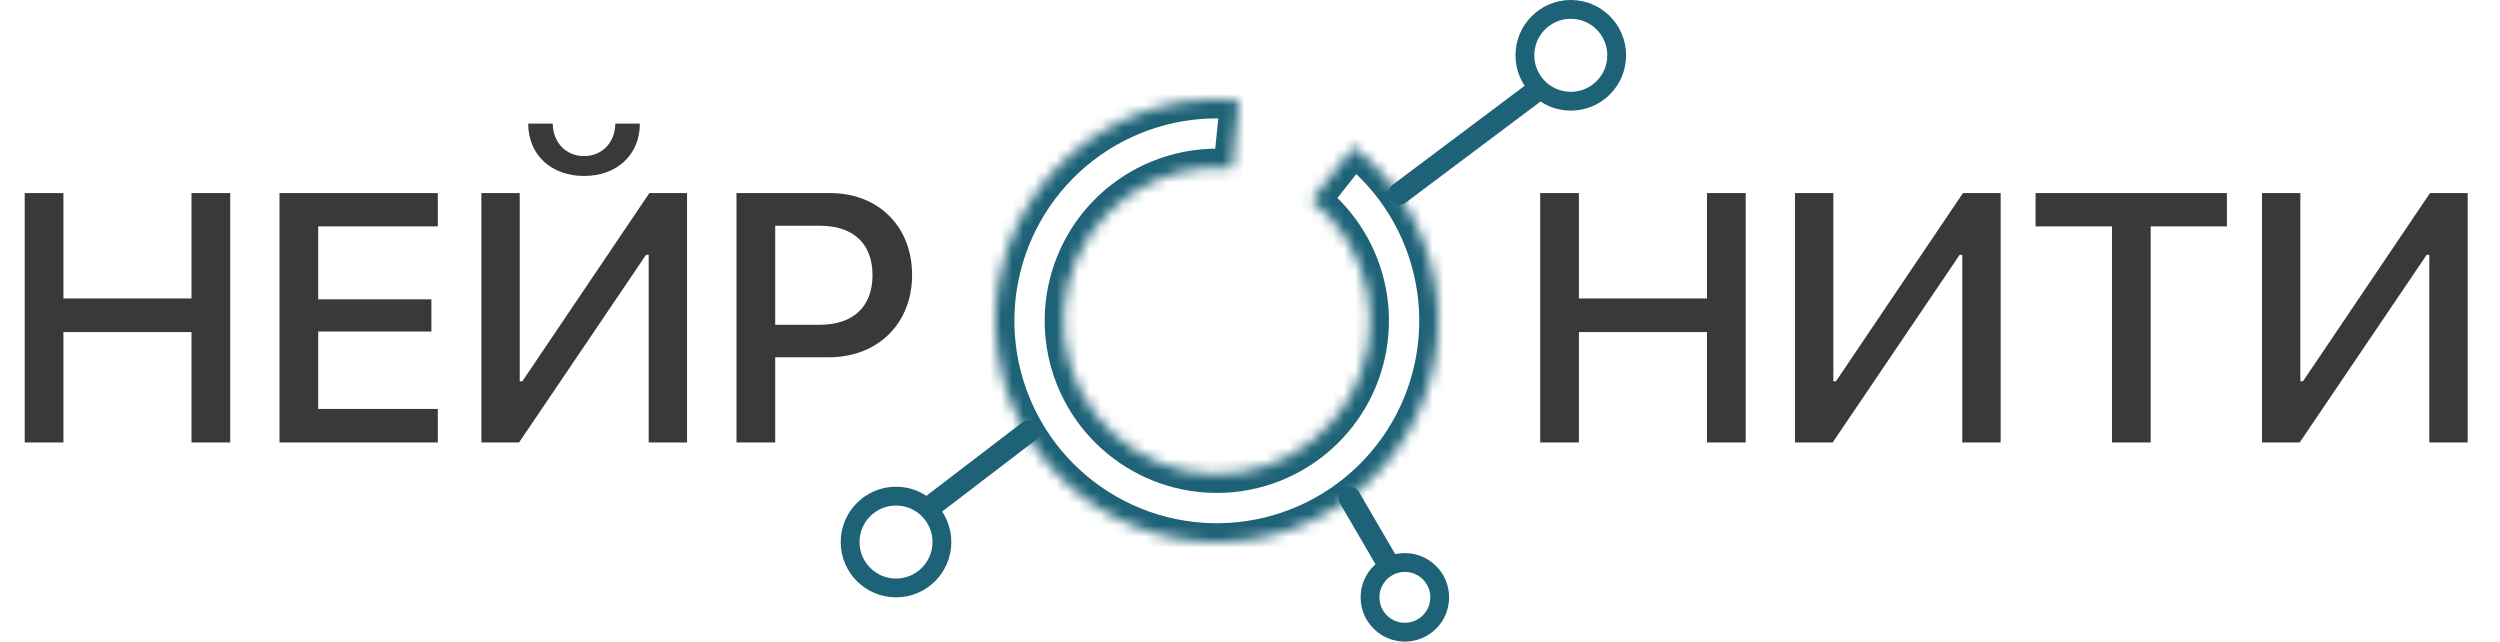
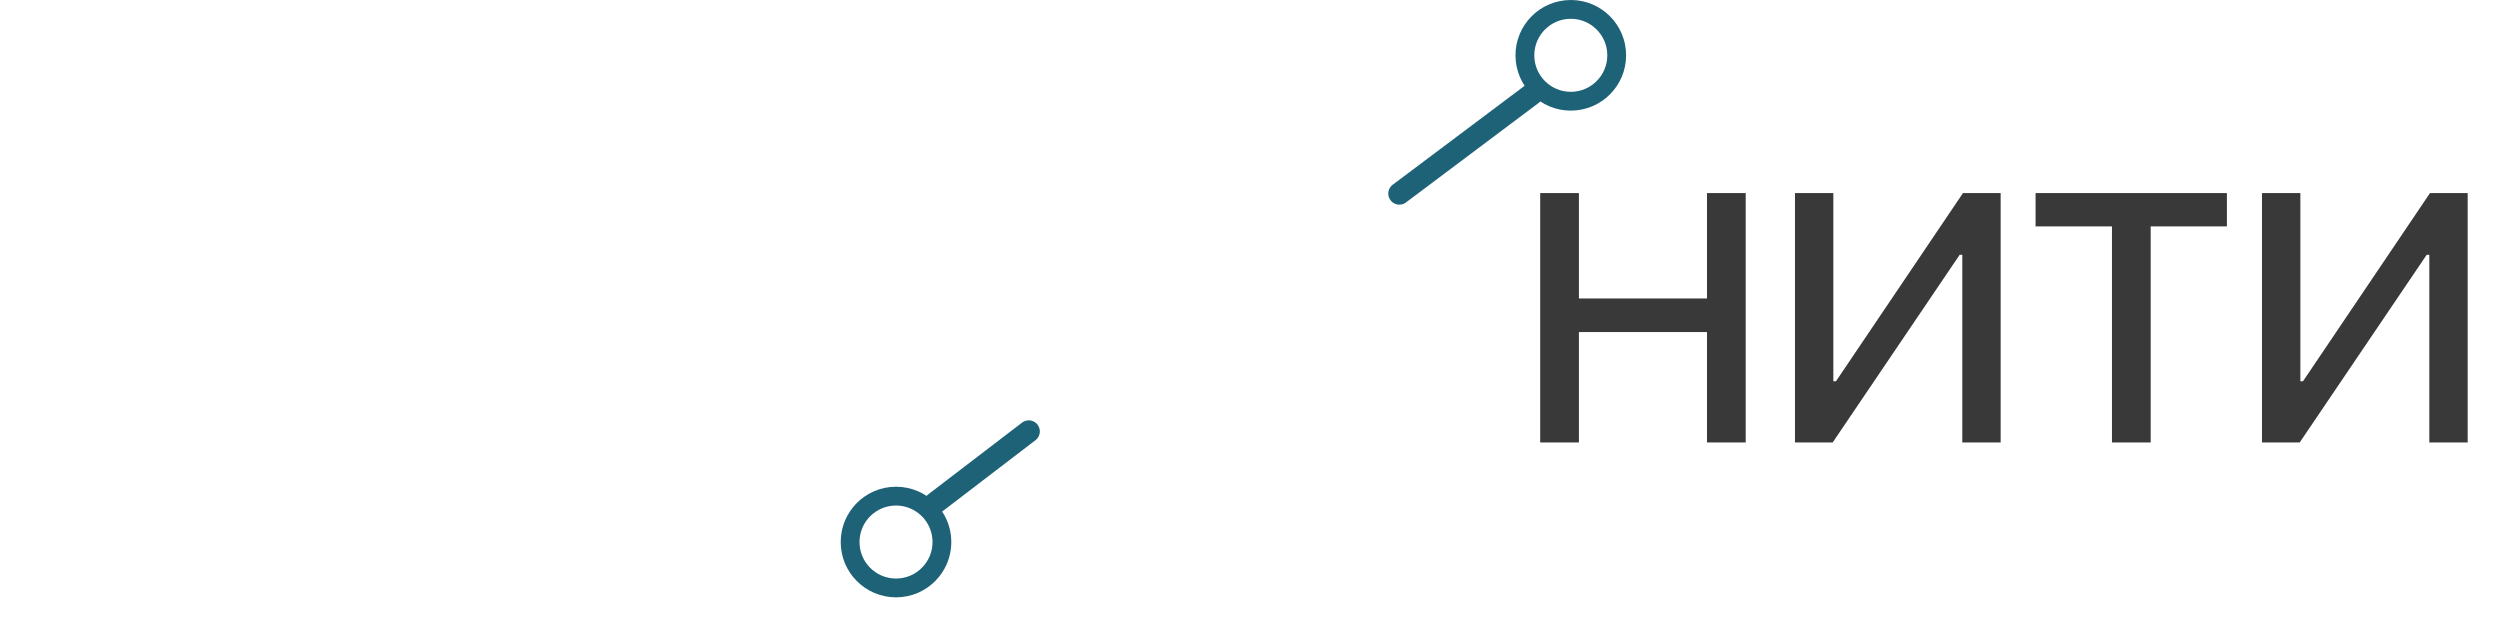
<svg xmlns="http://www.w3.org/2000/svg" width="226" height="58" viewBox="0 0 226 58" fill="none">
-   <path d="M20.812 40H17.312V30.016H5.734V40H2.234V17.453H5.734V26.984H17.312V17.453H20.812V40ZM39.578 36.969V40H25.266V17.453H39.578V20.469H28.766V27.062H39V29.969H28.766V36.969H39.578ZM58.641 40V23.031H58.406L46.922 40H43.516V17.453H46.984V34.469H47.219L58.703 17.453H62.109V40H58.641ZM47.75 11.172H49.969C49.984 12.859 51.141 14.109 52.797 14.109C54.453 14.109 55.609 12.859 55.625 11.172H57.844C57.844 13.984 55.781 15.906 52.797 15.906C49.812 15.906 47.75 13.984 47.75 11.172ZM66.578 17.453H75.031C79.406 17.453 82.453 20.469 82.453 24.859C82.453 29.266 79.344 32.297 74.922 32.297H70.078V40H66.578V17.453ZM70.078 20.406V29.359H74.094C77.141 29.359 78.875 27.719 78.875 24.875C78.875 22.031 77.141 20.406 74.109 20.406H70.078Z" fill="#393939" />
  <path d="M157.812 40H154.312V30.016H142.734V40H139.234V17.453H142.734V26.984H154.312V17.453H157.812V40ZM177.391 40V23.031H177.156L165.672 40H162.266V17.453H165.734V34.469H165.969L177.453 17.453H180.859V40H177.391ZM194.422 40H190.922V20.469H184.016V17.453H201.312V20.469H194.422V40ZM219.609 40V23.031H219.375L207.891 40H204.484V17.453H207.953V34.469H208.188L219.672 17.453H223.078V40H219.609Z" fill="#393939" />
  <path d="M93 39L84.5 45.5" stroke="#1E6277" stroke-width="2" stroke-linecap="round" />
  <path d="M138.5 8.5L126.5 17.5" stroke="#1E6277" stroke-width="2" stroke-linecap="round" />
-   <path d="M122 45L125.5 51" stroke="#1E6277" stroke-width="2" stroke-linecap="round" />
-   <circle cx="127" cy="54" r="3.15" stroke="#1E6277" stroke-width="1.7" />
  <circle cx="142" cy="5" r="4.15" stroke="#1E6277" stroke-width="1.7" />
  <circle cx="81" cy="49" r="4.15" stroke="#1E6277" stroke-width="1.7" />
  <mask id="path-9-inside-1_558_689" fill="white">
-     <path d="M122.374 13.287C126.156 16.266 128.738 20.51 129.643 25.239C130.549 29.968 129.718 34.865 127.303 39.031C124.888 43.196 121.051 46.351 116.497 47.915C111.944 49.479 106.978 49.348 102.513 47.546C98.048 45.743 94.384 42.391 92.192 38.103C90 33.816 89.429 28.882 90.583 24.207C91.737 19.533 94.538 15.431 98.473 12.656C102.408 9.881 107.212 8.618 112.002 9.101L111.388 15.208C108.068 14.874 104.738 15.749 102.011 17.673C99.284 19.596 97.342 22.439 96.543 25.678C95.743 28.918 96.139 32.338 97.658 35.309C99.177 38.281 101.717 40.604 104.811 41.853C107.906 43.103 111.347 43.194 114.503 42.109C117.659 41.025 120.318 38.839 121.992 35.952C123.666 33.065 124.241 29.671 123.614 26.393C122.986 23.116 121.197 20.175 118.576 18.11L122.374 13.287Z" />
-   </mask>
+     </mask>
  <path d="M122.374 13.287C126.156 16.266 128.738 20.51 129.643 25.239C130.549 29.968 129.718 34.865 127.303 39.031C124.888 43.196 121.051 46.351 116.497 47.915C111.944 49.479 106.978 49.348 102.513 47.546C98.048 45.743 94.384 42.391 92.192 38.103C90 33.816 89.429 28.882 90.583 24.207C91.737 19.533 94.538 15.431 98.473 12.656C102.408 9.881 107.212 8.618 112.002 9.101L111.388 15.208C108.068 14.874 104.738 15.749 102.011 17.673C99.284 19.596 97.342 22.439 96.543 25.678C95.743 28.918 96.139 32.338 97.658 35.309C99.177 38.281 101.717 40.604 104.811 41.853C107.906 43.103 111.347 43.194 114.503 42.109C117.659 41.025 120.318 38.839 121.992 35.952C123.666 33.065 124.241 29.671 123.614 26.393C122.986 23.116 121.197 20.175 118.576 18.11L122.374 13.287Z" stroke="#1E6277" stroke-width="3.4" stroke-linejoin="round" mask="url(#path-9-inside-1_558_689)" />
</svg>